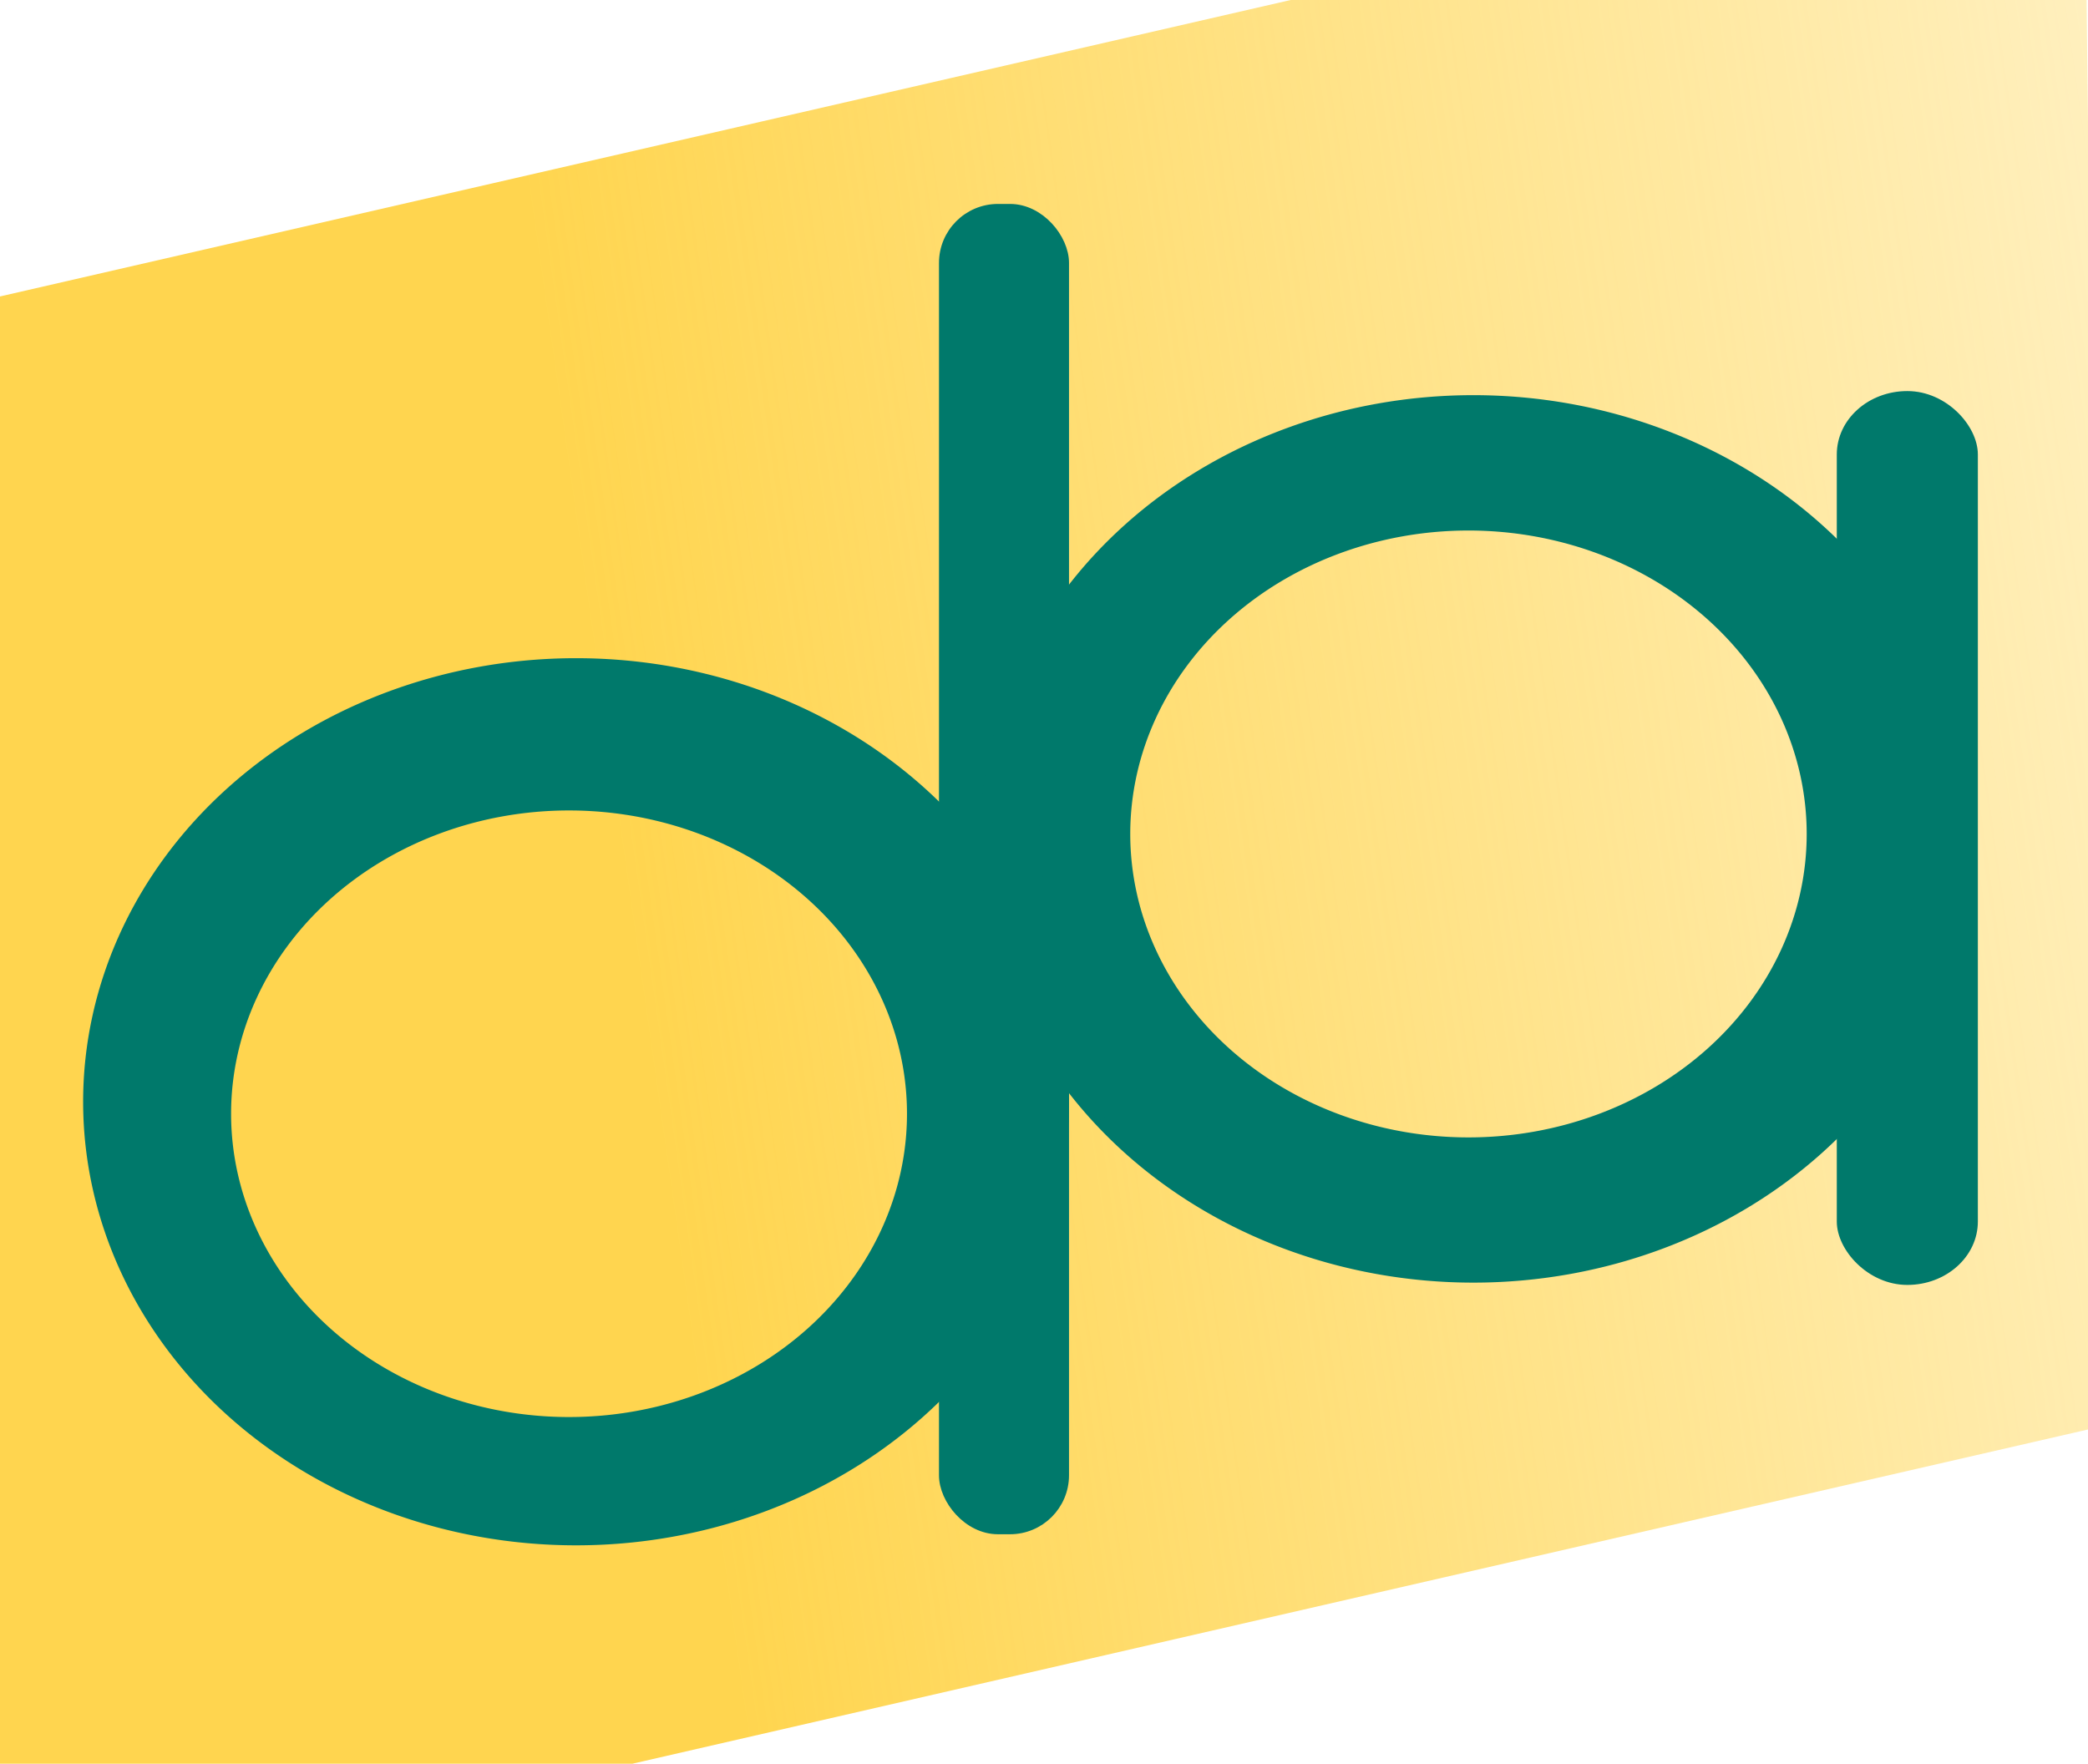
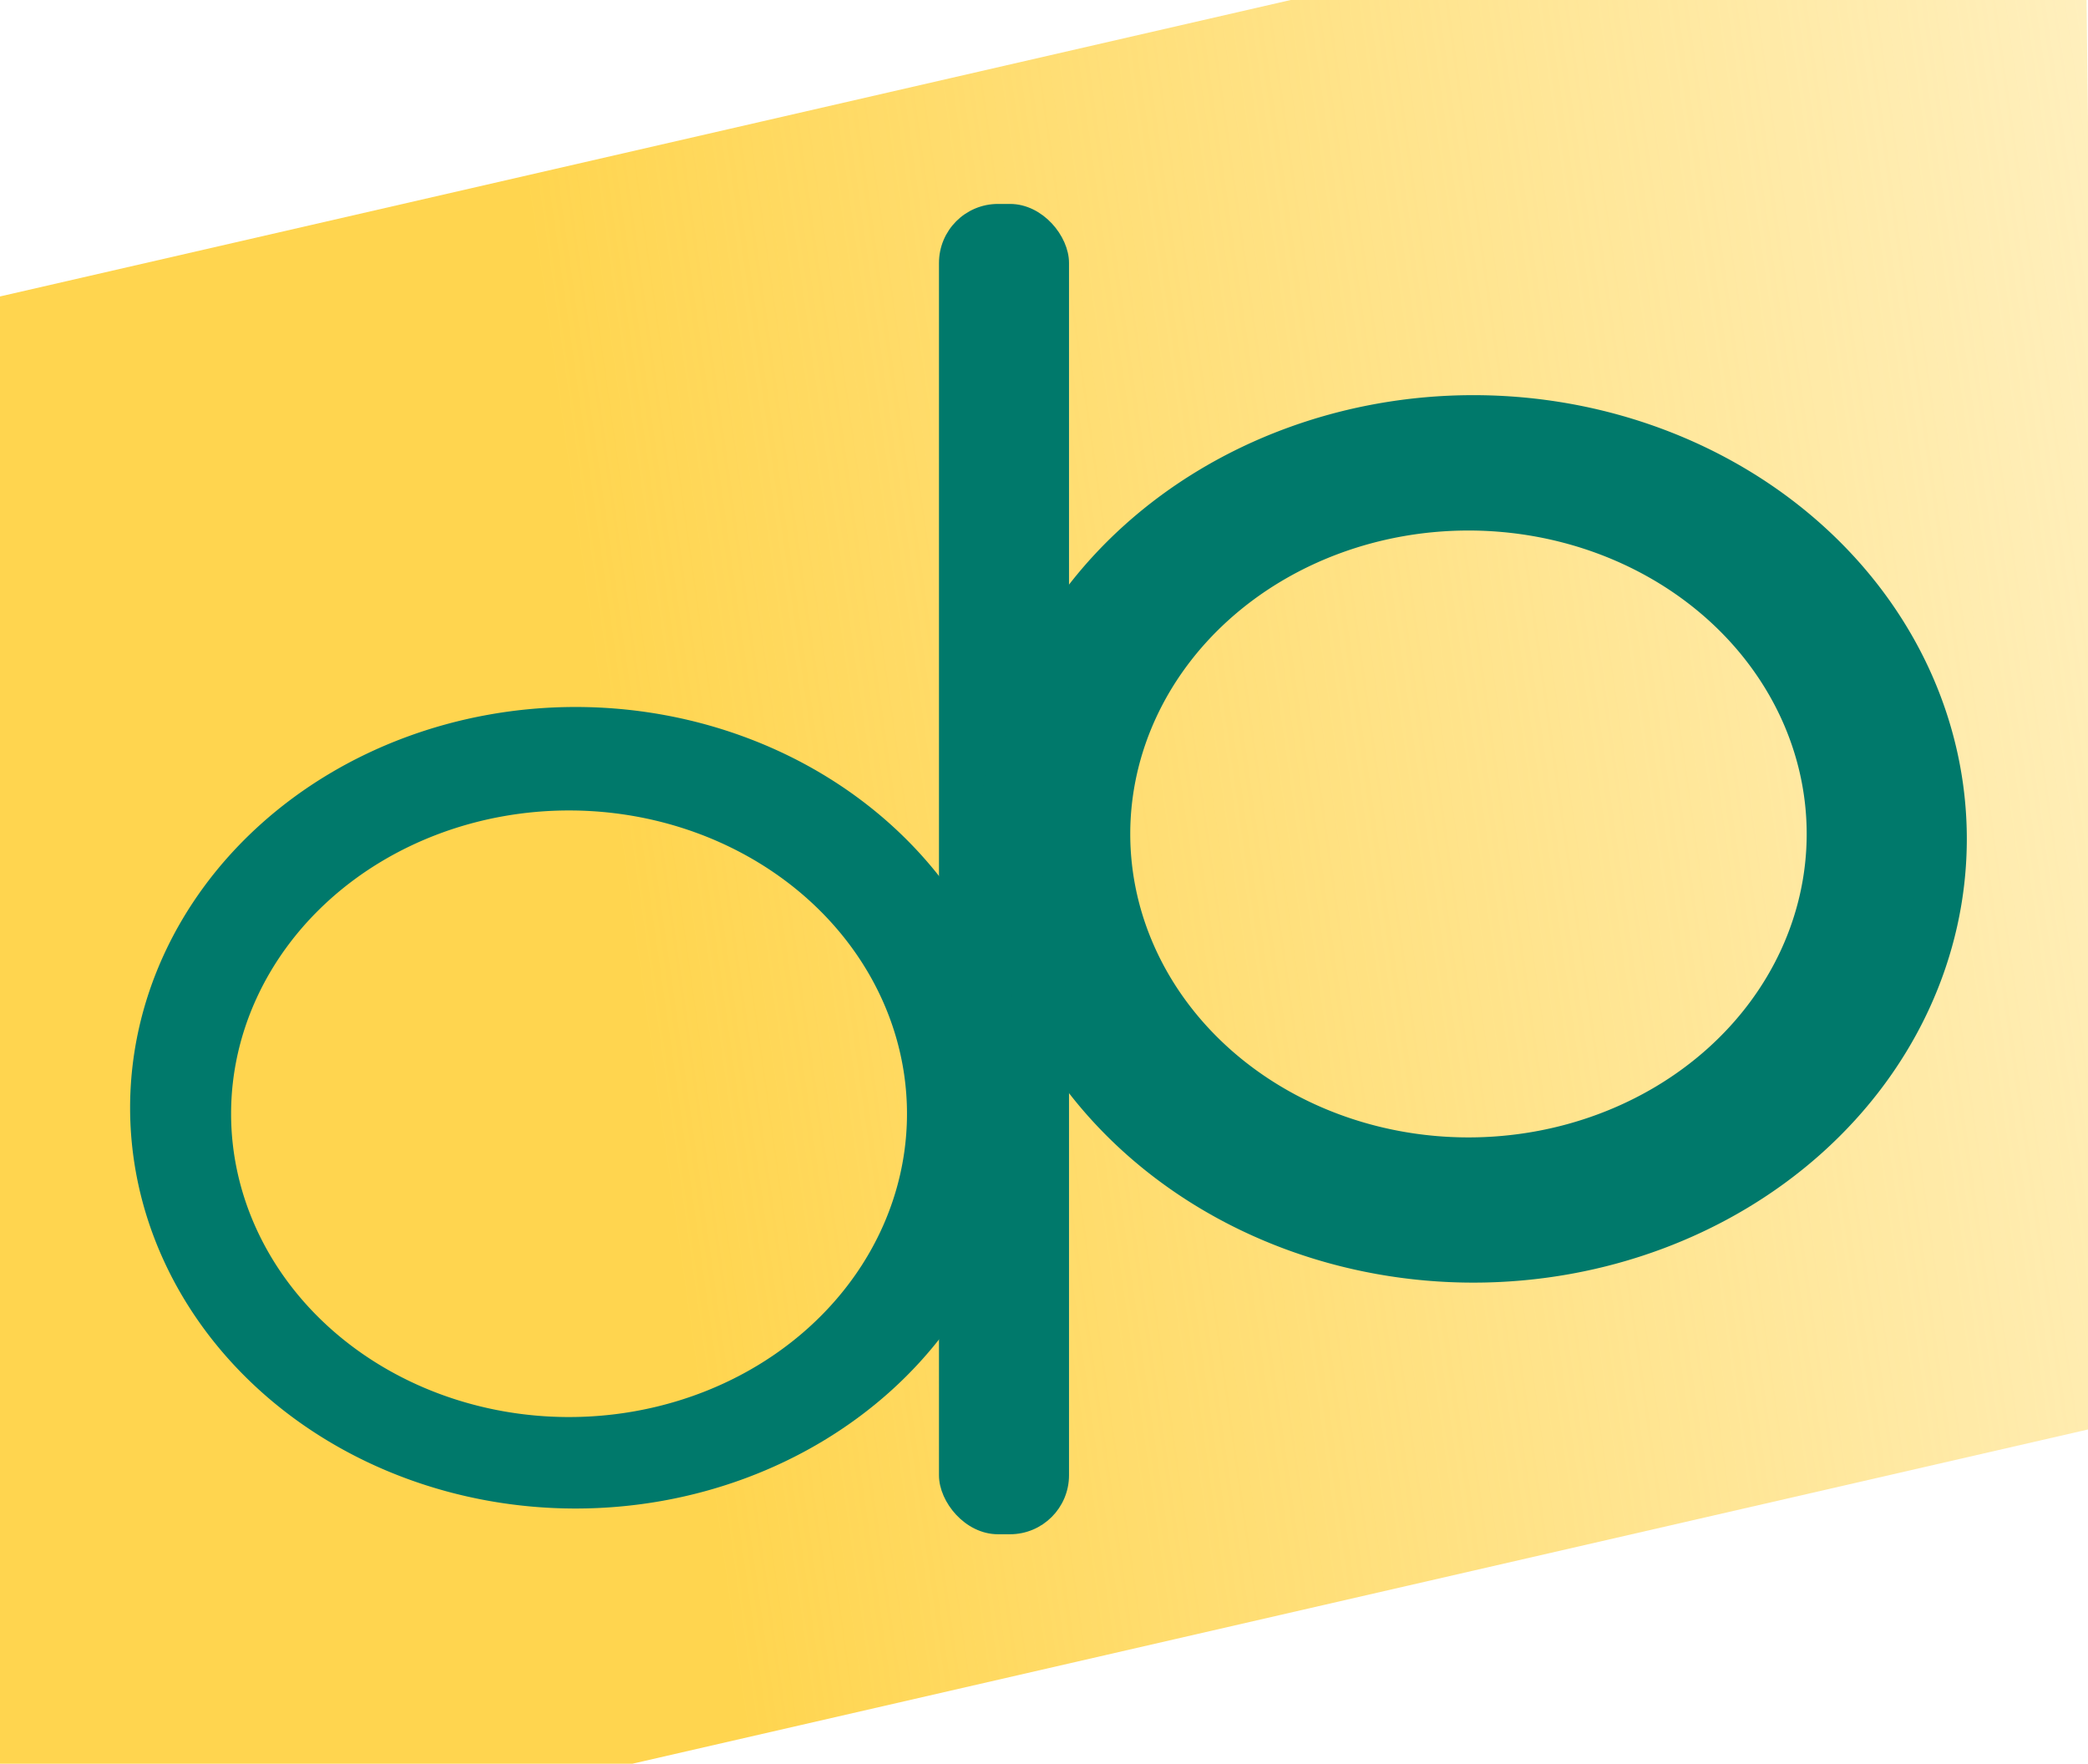
<svg xmlns="http://www.w3.org/2000/svg" xmlns:ns1="http://www.inkscape.org/namespaces/inkscape" xmlns:ns2="http://sodipodi.sourceforge.net/DTD/sodipodi-0.dtd" xmlns:xlink="http://www.w3.org/1999/xlink" width="16.024mm" height="13.535mm" viewBox="0 0 16.024 13.535" version="1.1" id="svg1" ns1:version="1.3 (0e150ed, 2023-07-21)" ns2:docname="digitalanswer_logo_v3_only_graphic.svg" ns1:export-filename="digitalanswer_logo_v3_only_graphic.png" ns1:export-xdpi="96" ns1:export-ydpi="96">
  <ns2:namedview id="namedview1" pagecolor="#ffffff" bordercolor="#000000" borderopacity="0.25" ns1:showpageshadow="2" ns1:pageopacity="0.0" ns1:pagecheckerboard="0" ns1:deskcolor="#d1d1d1" ns1:document-units="mm" ns1:zoom="4.7572176" ns1:cx="19.864553" ns1:cy="28.062622" ns1:window-width="1312" ns1:window-height="688" ns1:window-x="0" ns1:window-y="25" ns1:window-maximized="0" ns1:current-layer="layer1" />
  <defs id="defs1">
    <linearGradient ns1:collect="always" xlink:href="#linearGradient1" id="linearGradient2" x1="35.377" y1="15.178" x2="126.672" y2="-29.928" gradientUnits="userSpaceOnUse" gradientTransform="matrix(0.166,-0.038,0.008,0.655,41.748,59.545)" />
    <linearGradient id="linearGradient1" ns1:collect="always">
      <stop style="stop-color:#ffd54f;stop-opacity:1;" offset="0" id="stop1" />
      <stop style="stop-color:#ffd54f;stop-opacity:0;" offset="1" id="stop2" />
    </linearGradient>
  </defs>
  <g ns1:label="Layer 1" ns1:groupmode="layer" id="layer1" transform="translate(-42.415,-57.523)">
    <path id="rect1" style="fill:url(#linearGradient2);fill-opacity:1;stroke:#ffd54f;stroke-width:0;stroke-dasharray:none;stroke-opacity:1" ns1:label="rect1" d="m 52.32,57.523 -9.905,2.275 v 11.26 h 4.853 l 11.171,-2.565 -10e-7,-10.035 -0.011,-0.935 z" />
-     <path id="path1" style="display:inline;fill:#00796b;fill-opacity:1;stroke:#00796b;stroke-width:0.088;stroke-opacity:1" d="m 46.836,62.618 a 3.739,3.36 0 0 0 -3.739,3.36 3.739,3.36 0 0 0 3.739,3.36 3.739,3.36 0 0 0 3.739,-3.36 3.739,3.36 0 0 0 -3.739,-3.36 z m -0.055,0.791 a 2.914,2.619 0 0 1 2.914,2.619 2.914,2.619 0 0 1 -2.914,2.619 2.914,2.619 0 0 1 -2.914,-2.619 2.914,2.619 0 0 1 2.914,-2.619 z" />
    <path id="path1-6" style="display:inline;fill:#00796b;fill-opacity:1;stroke:#00796b;stroke-width:0.079;stroke-opacity:1" d="m 46.832,62.988 a 3.379,3.036 0 0 0 -3.379,3.036 3.379,3.036 0 0 0 3.379,3.036 3.379,3.036 0 0 0 3.379,-3.036 3.379,3.036 0 0 0 -3.379,-3.036 z m -0.05,0.715 a 2.633,2.367 0 0 1 2.633,2.367 2.633,2.367 0 0 1 -2.633,2.367 2.633,2.367 0 0 1 -2.633,-2.367 2.633,2.367 0 0 1 2.633,-2.367 z" />
    <rect style="display:inline;fill:#00796b;fill-opacity:1;stroke:#00796b;stroke-width:0.088;stroke-opacity:1" id="rect2" width="0.91" height="10.121" x="49.665" y="59.132" ry="0.409" />
    <g id="g3" transform="matrix(0.618,0,0,0.618,31.528,22.96)" style="display:inline">
      <g id="g6" transform="matrix(0.824,0,0,0.741,1.217,13.419)" style="fill:#00796b;fill-opacity:1;stroke:#00796b;stroke-opacity:1">
        <path id="path1-9" style="fill:#00796b;fill-opacity:1;stroke:#00796b;stroke-width:0.182;stroke-opacity:1" d="m 42.107,64.079 a 7.345,7.345 0 0 0 -7.345,7.345 7.345,7.345 0 0 0 7.345,7.345 7.345,7.345 0 0 0 7.345,-7.345 7.345,7.345 0 0 0 -7.345,-7.345 z m -0.108,1.728 a 5.725,5.725 0 0 1 5.725,5.725 5.725,5.725 0 0 1 -5.725,5.725 5.725,5.725 0 0 1 -5.725,-5.725 5.725,5.725 0 0 1 5.725,-5.725 z" />
-         <rect style="fill:#00796b;fill-opacity:1;stroke:#00796b;stroke-width:0.149;stroke-opacity:1" id="rect2-7" width="1.977" height="14.83" x="47.658" y="63.994" ry="0.988" />
      </g>
      <path id="path1-6-7" style="fill:#00796b;fill-opacity:1;stroke:#00796b;stroke-width:0.128;stroke-opacity:1" d="m 35.932,61.294 a 5.471,4.917 0 0 0 -5.471,4.917 5.471,4.917 0 0 0 5.471,4.917 5.471,4.917 0 0 0 5.471,-4.917 5.471,4.917 0 0 0 -5.471,-4.917 z m -0.08,1.157 a 4.264,3.832 0 0 1 4.264,3.832 4.264,3.832 0 0 1 -4.264,3.832 4.264,3.832 0 0 1 -4.264,-3.832 4.264,3.832 0 0 1 4.264,-3.832 z" />
    </g>
  </g>
</svg>